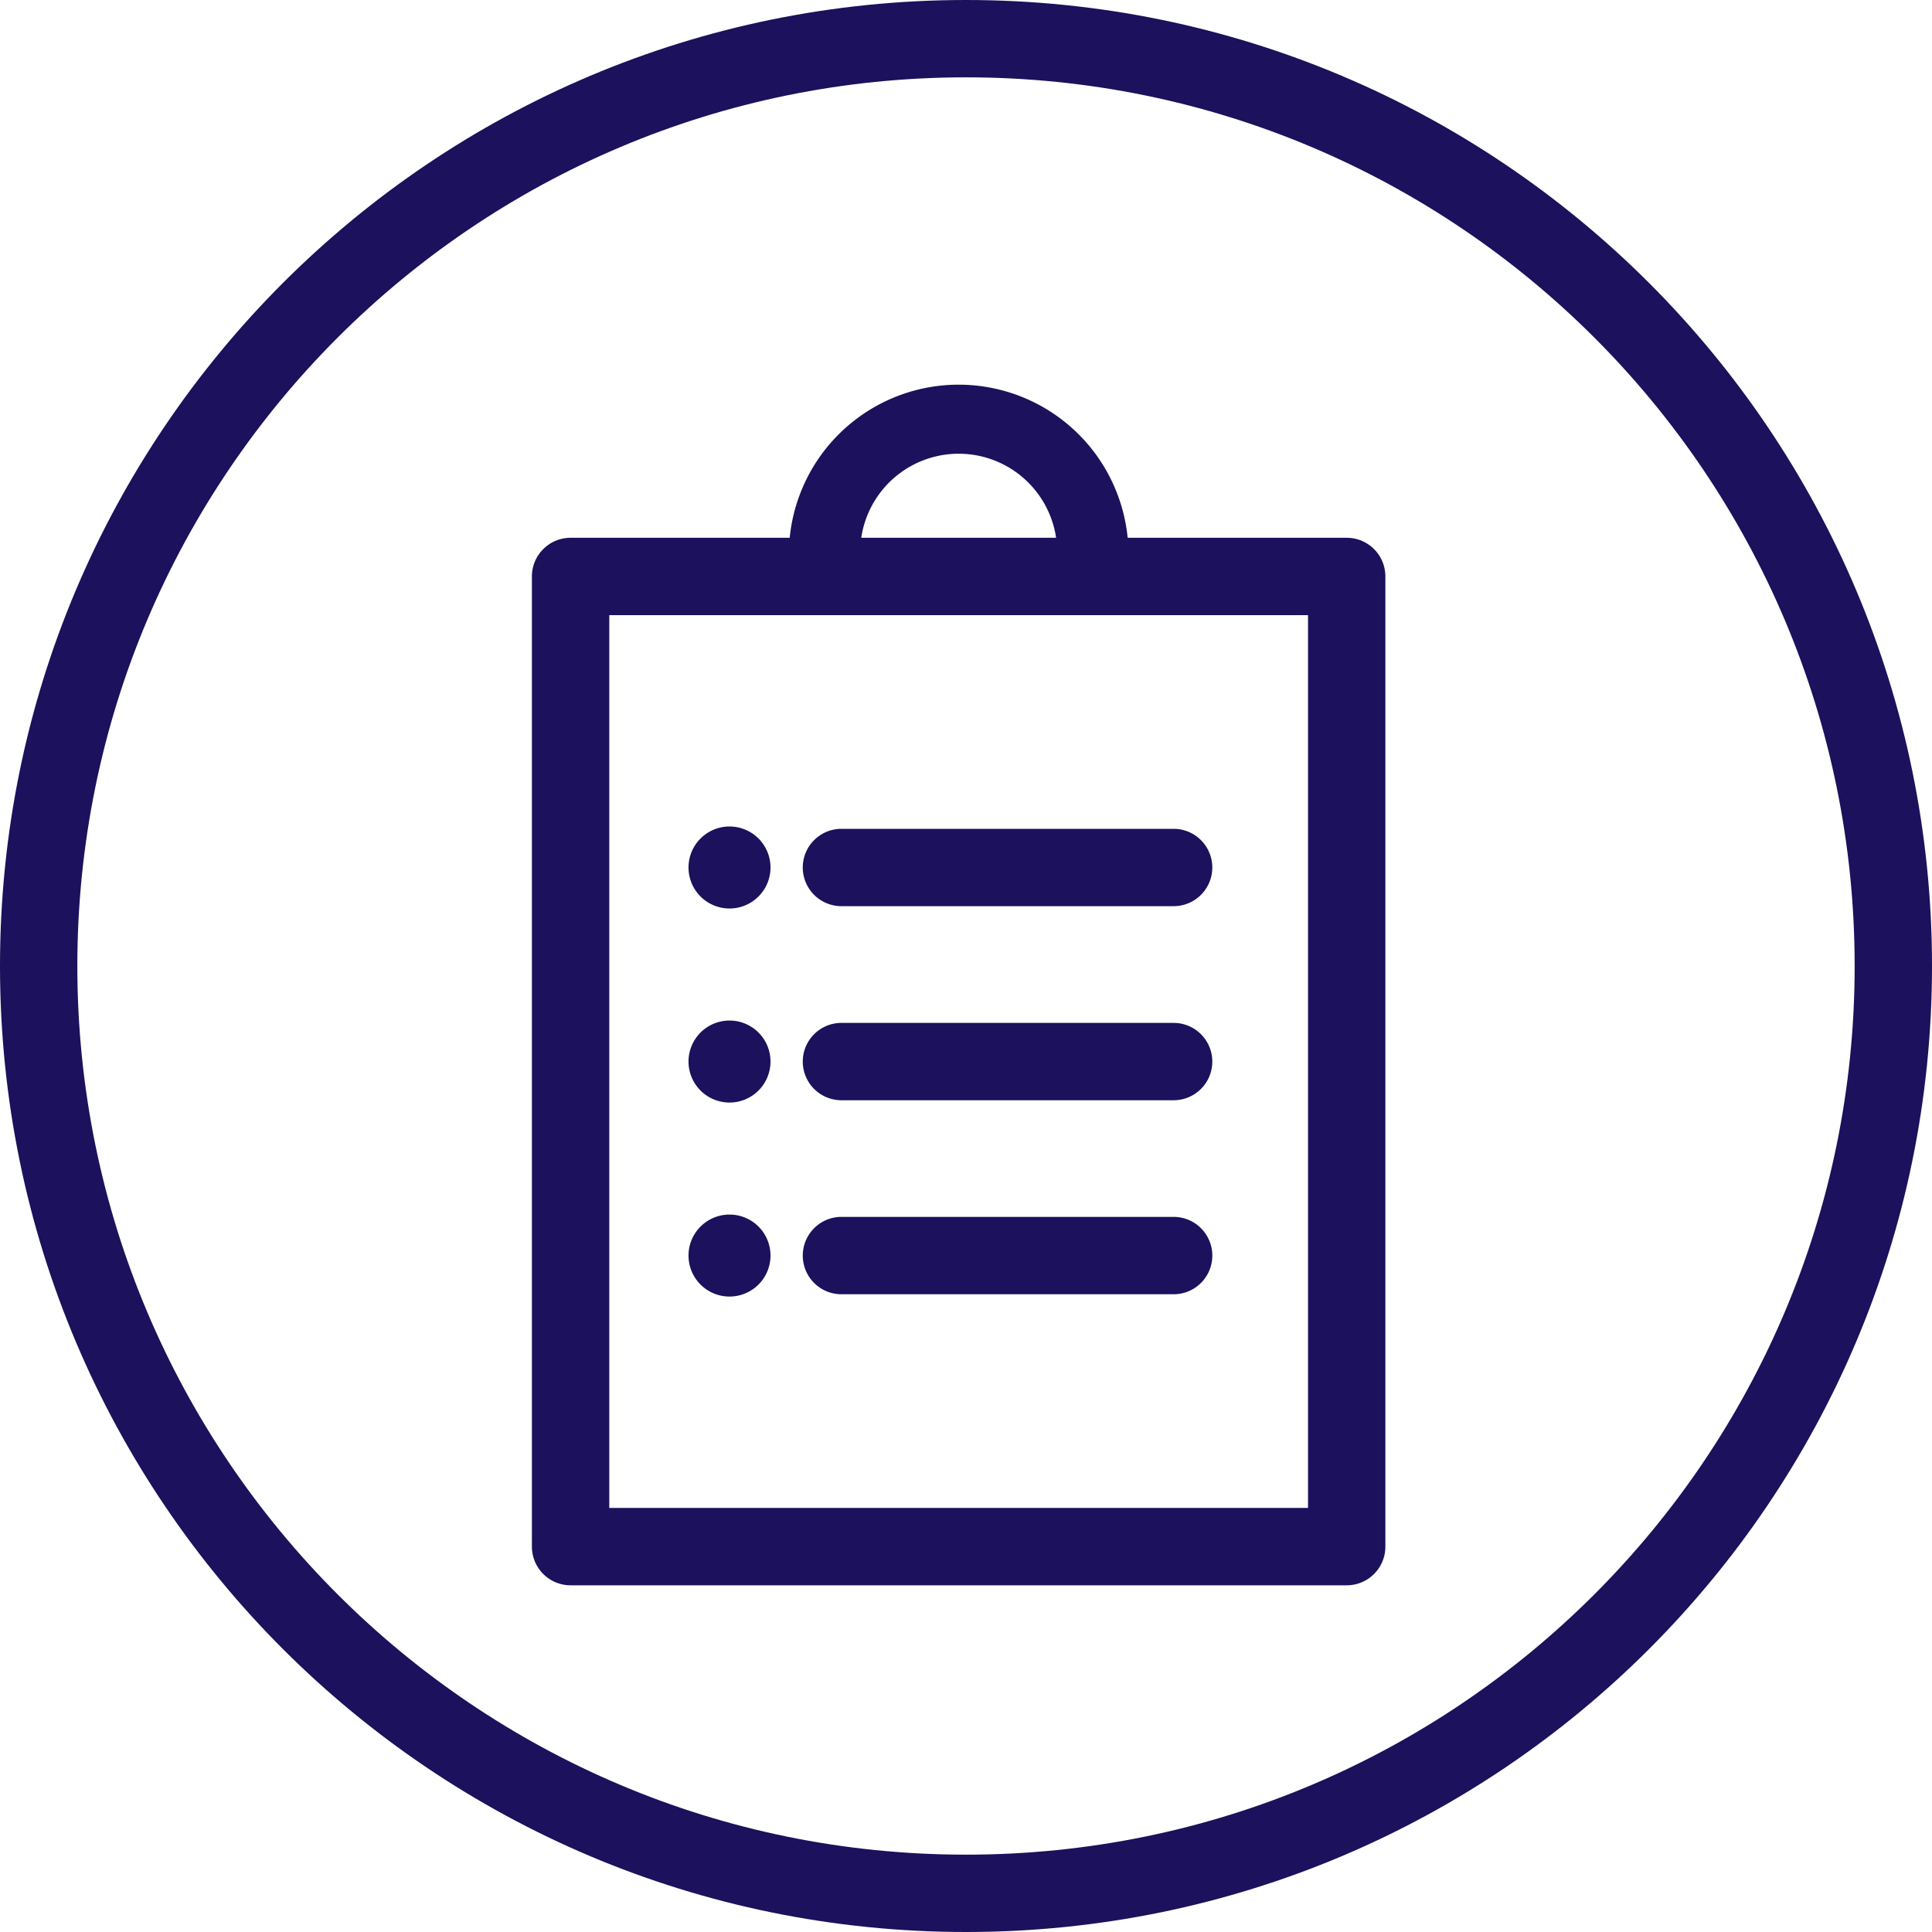
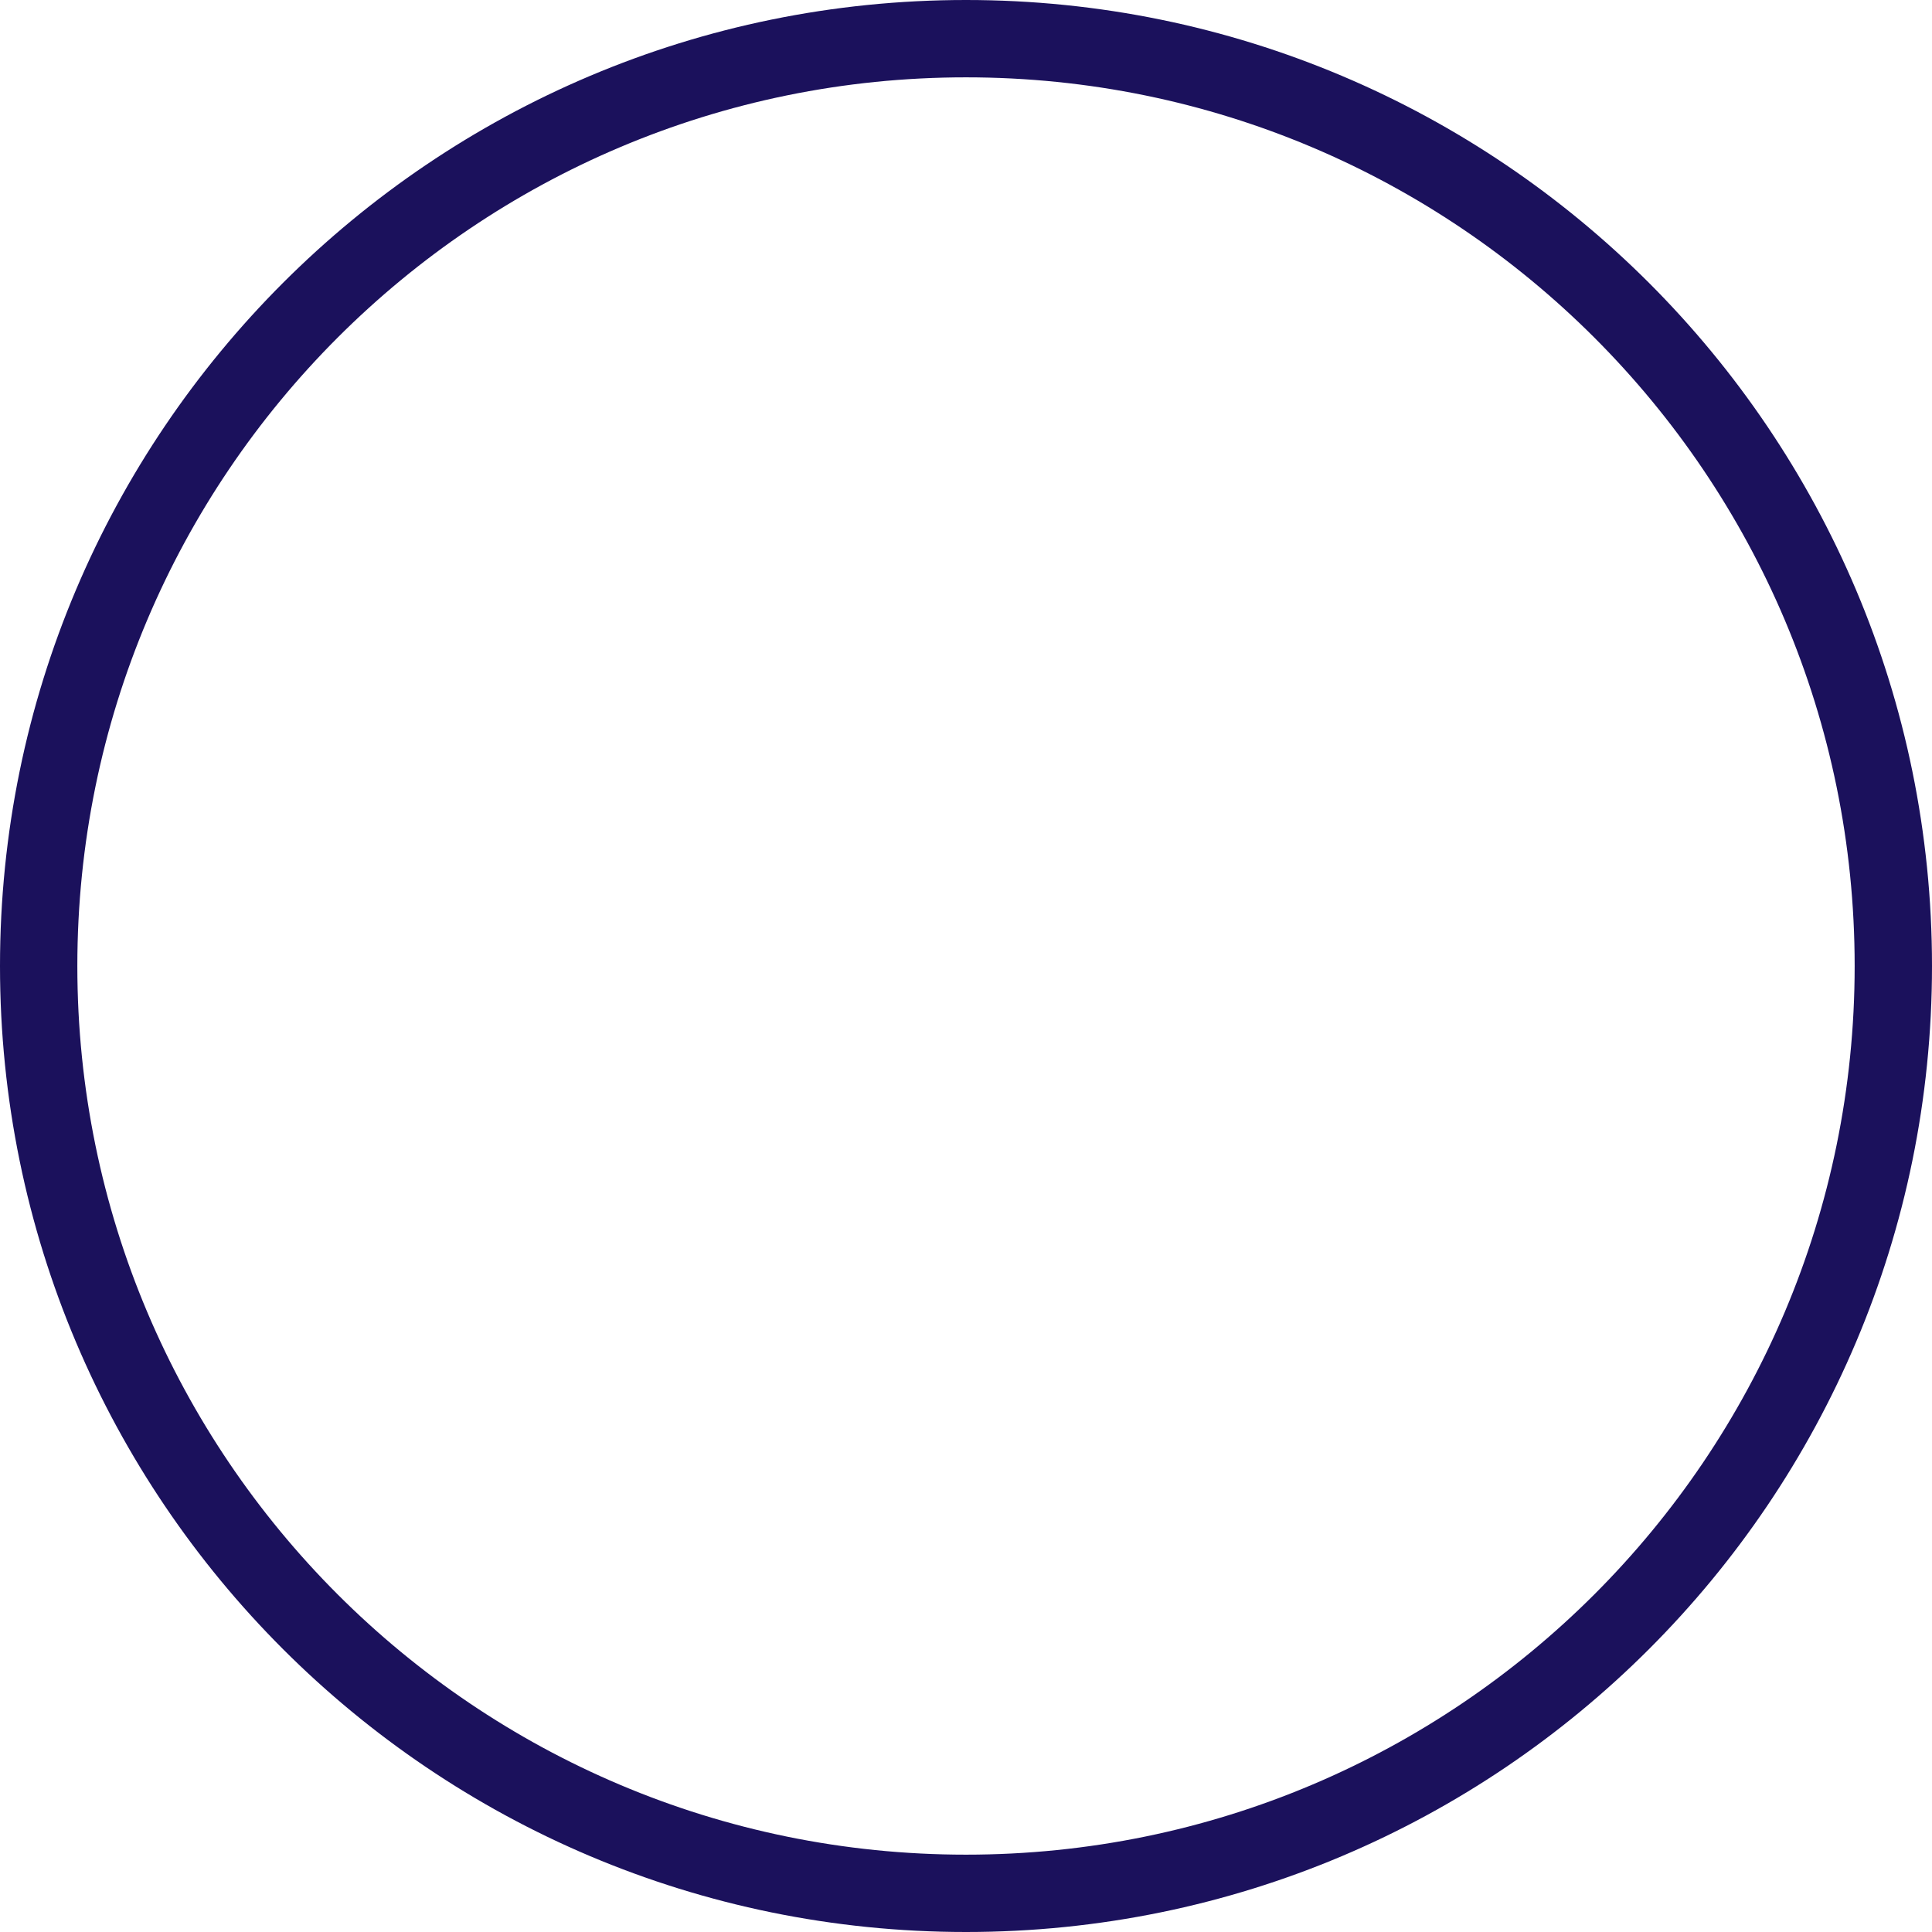
<svg xmlns="http://www.w3.org/2000/svg" width="64" height="64" fill="none">
  <path fill-rule="evenodd" clip-rule="evenodd" d="M32 2.562C15.742 2.562 2.562 15.742 2.562 32S15.742 61.438 32 61.438 61.438 48.258 61.438 32 48.258 2.562 32 2.562zM0 32C0 14.327 14.327 0 32 0c17.673 0 32 14.327 32 32 0 17.673-14.327 32-32 32C14.327 64 0 49.673 0 32z" fill="#1B115C" />
-   <path fill-rule="evenodd" clip-rule="evenodd" d="M17.62 19.096c0-.708.574-1.281 1.282-1.281h25.71c.707 0 1.28.573 1.28 1.281v32.139c0 .707-.573 1.28-1.28 1.28h-25.71a1.281 1.281 0 01-1.282-1.28V19.096zm2.563 1.281v29.576H43.33V20.377H20.183z" fill="#1B115C" />
-   <path fill-rule="evenodd" clip-rule="evenodd" d="M31.757 15.03a3.263 3.263 0 00-3.262 3.263h-2.362a5.625 5.625 0 0111.249 0H35.02a3.263 3.263 0 00-3.263-3.263zM26.593 28.737c0-.708.574-1.281 1.282-1.281h11.003a1.281 1.281 0 110 2.562H27.875a1.281 1.281 0 01-1.282-1.281zM26.593 35.165c0-.707.574-1.28 1.282-1.28h11.003a1.281 1.281 0 110 2.562H27.875a1.281 1.281 0 01-1.282-1.282zM26.593 41.593c0-.708.574-1.282 1.282-1.282h11.003a1.281 1.281 0 010 2.563H27.875a1.281 1.281 0 01-1.282-1.282z" fill="#1B115C" />
-   <path d="M24.166 30.095a1.358 1.358 0 100-2.716 1.358 1.358 0 000 2.716zM24.166 36.523a1.358 1.358 0 100-2.716 1.358 1.358 0 000 2.716zM24.166 42.95a1.358 1.358 0 100-2.716 1.358 1.358 0 000 2.716z" fill="#1B115C" />
</svg>